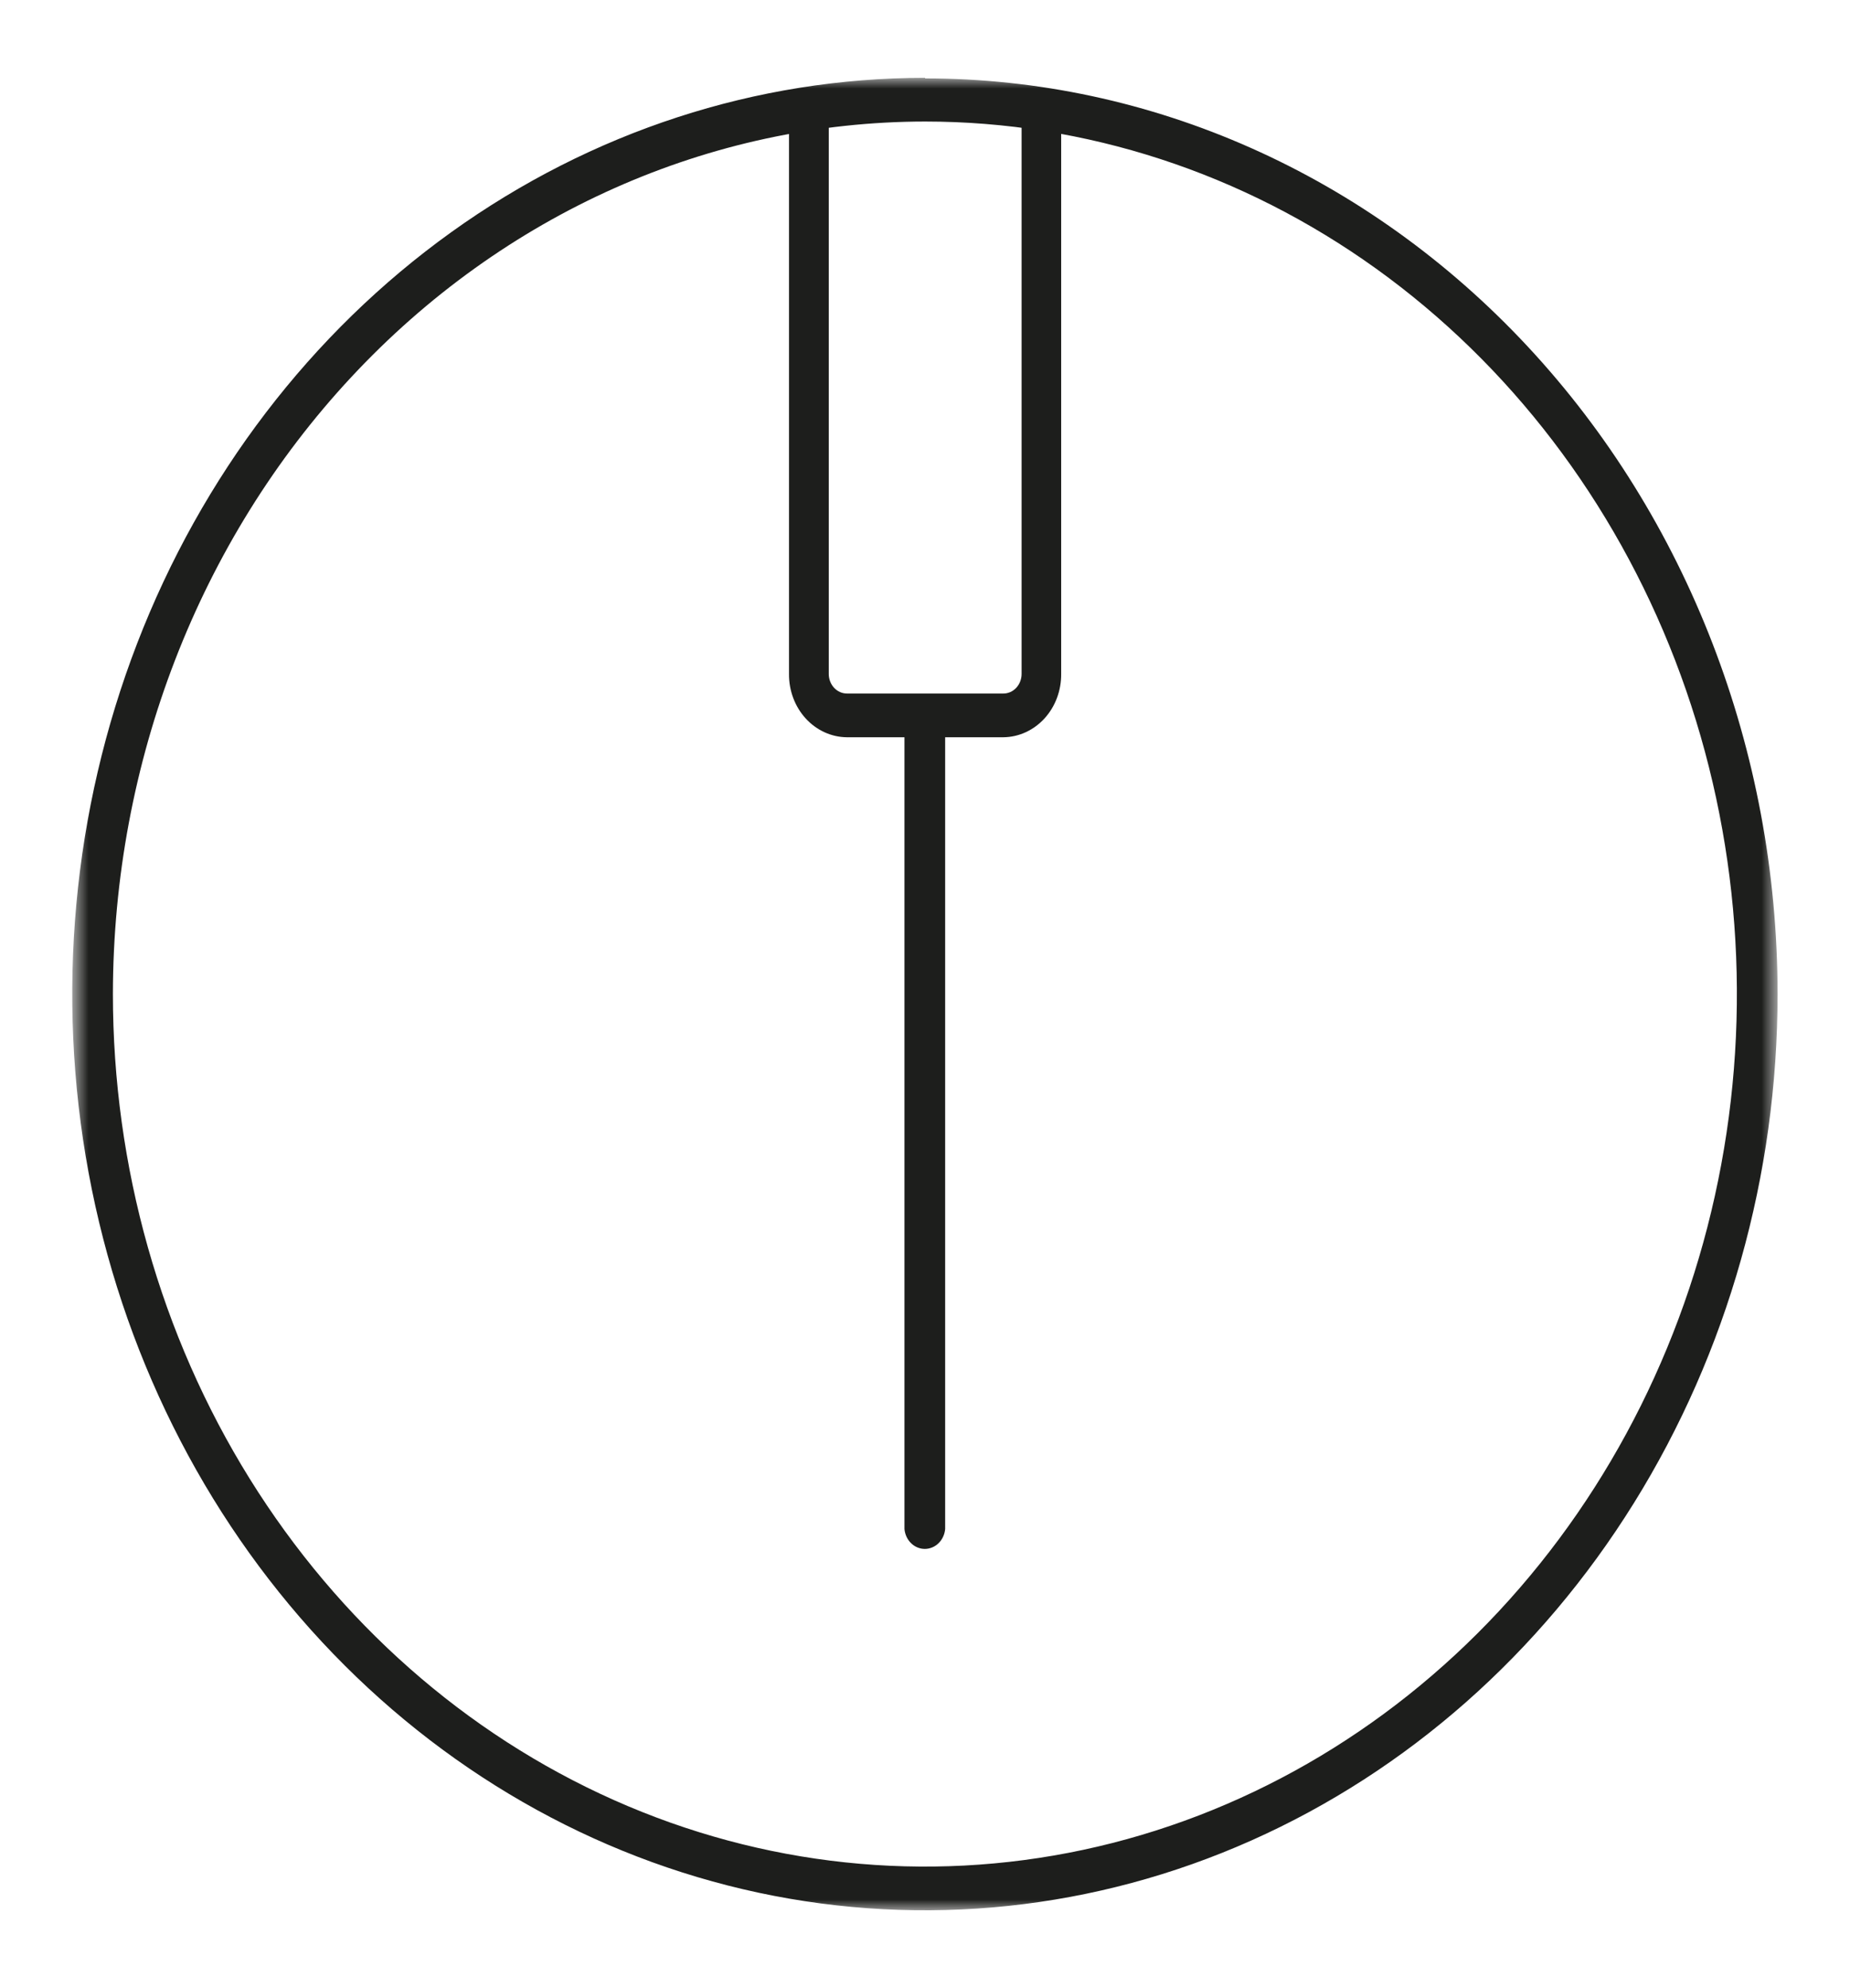
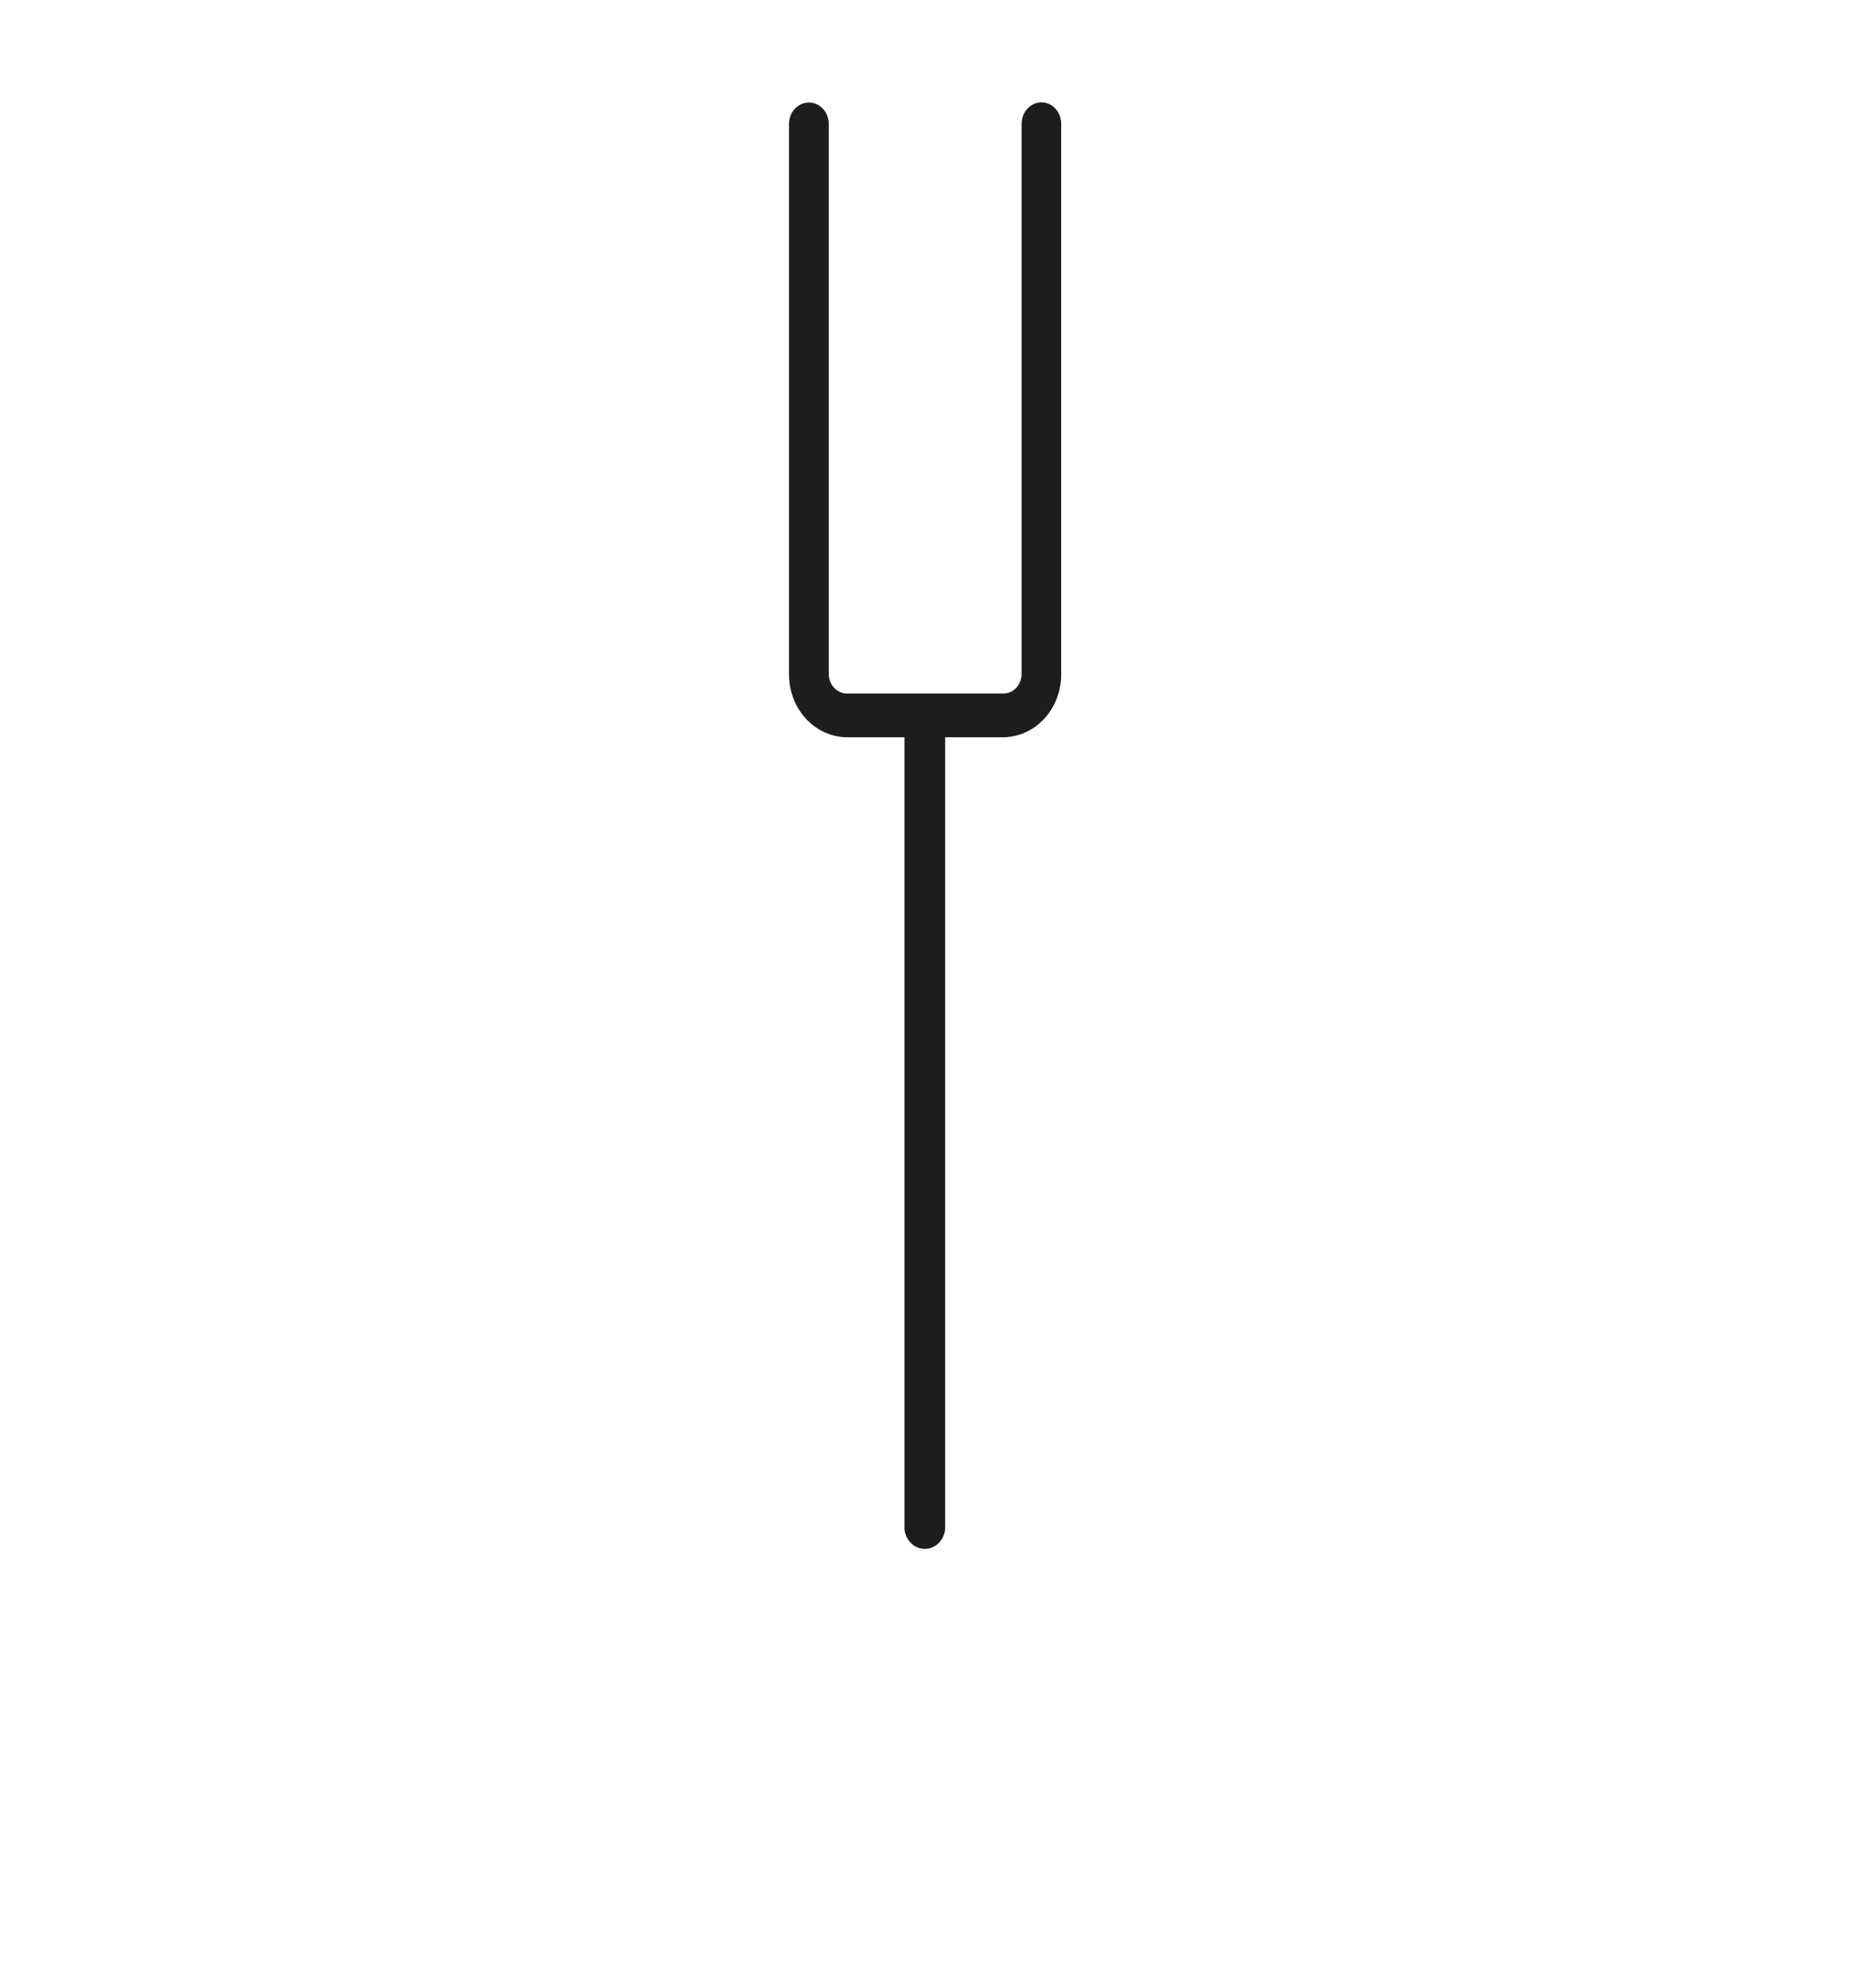
<svg xmlns="http://www.w3.org/2000/svg" width="94" height="101" viewBox="0 0 94 101" fill="none">
  <mask id="mask0_430_1715" style="mask-type:luminance" maskUnits="userSpaceOnUse" x="3" y="3" width="88" height="95">
    <path d="M90.329 3.954H3.68V97.046H90.329V3.954Z" fill="white" />
  </mask>
  <g mask="url(#mask0_430_1715)">
-     <path d="M47.004 6.174C55.164 6.176 63.141 8.778 69.924 13.65C76.708 18.522 81.995 25.446 85.116 33.547C88.237 41.647 89.052 50.559 87.458 59.157C85.865 67.755 81.933 75.652 76.162 81.85C70.391 88.048 63.039 92.267 55.035 93.976C47.032 95.684 38.736 94.805 31.198 91.448C23.66 88.091 17.217 82.408 12.685 75.118C8.154 67.827 5.736 59.257 5.737 50.49C5.752 38.738 10.105 27.473 17.842 19.165C25.578 10.857 36.066 6.185 47.004 6.174ZM47.004 3.954C38.435 3.952 30.057 6.68 22.931 11.794C15.805 16.908 10.25 24.177 6.97 32.683C3.69 41.188 2.831 50.548 4.502 59.578C6.174 68.608 10.3 76.903 16.36 83.413C22.42 89.924 30.14 94.357 38.545 96.153C46.95 97.948 55.662 97.026 63.579 93.501C71.496 89.977 78.262 84.01 83.022 76.354C87.782 68.698 90.322 59.697 90.32 50.49C90.312 38.153 85.746 26.324 77.623 17.603C69.501 8.882 58.488 3.983 47.004 3.983" fill="#1D1E1C" />
    <path d="M52.89 5.198C52.627 5.209 52.377 5.329 52.193 5.533C52.01 5.737 51.908 6.01 51.908 6.294V34.238C51.908 34.502 51.81 34.755 51.636 34.942C51.462 35.129 51.227 35.233 50.981 35.233H43.037C42.791 35.233 42.556 35.129 42.382 34.942C42.208 34.755 42.11 34.502 42.11 34.238V6.294C42.11 6.006 42.004 5.73 41.814 5.526C41.625 5.323 41.368 5.208 41.1 5.208C40.832 5.208 40.575 5.323 40.385 5.526C40.196 5.73 40.09 6.006 40.09 6.294V34.238C40.086 34.656 40.159 35.071 40.305 35.459C40.45 35.848 40.666 36.201 40.939 36.5C41.211 36.798 41.536 37.036 41.895 37.2C42.253 37.364 42.638 37.45 43.028 37.454H45.957V77.677C45.981 77.953 46.101 78.21 46.292 78.397C46.483 78.584 46.732 78.687 46.99 78.687C47.249 78.687 47.498 78.584 47.689 78.397C47.88 78.21 48 77.953 48.024 77.677V37.454H50.981C51.37 37.45 51.755 37.364 52.114 37.2C52.472 37.036 52.797 36.798 53.07 36.5C53.343 36.201 53.559 35.848 53.704 35.459C53.85 35.071 53.923 34.656 53.919 34.238V6.294C53.92 6.15 53.895 6.008 53.845 5.875C53.795 5.742 53.721 5.622 53.627 5.52C53.533 5.418 53.421 5.337 53.298 5.282C53.175 5.227 53.042 5.198 52.909 5.198" fill="#1D1E1C" />
  </g>
</svg>